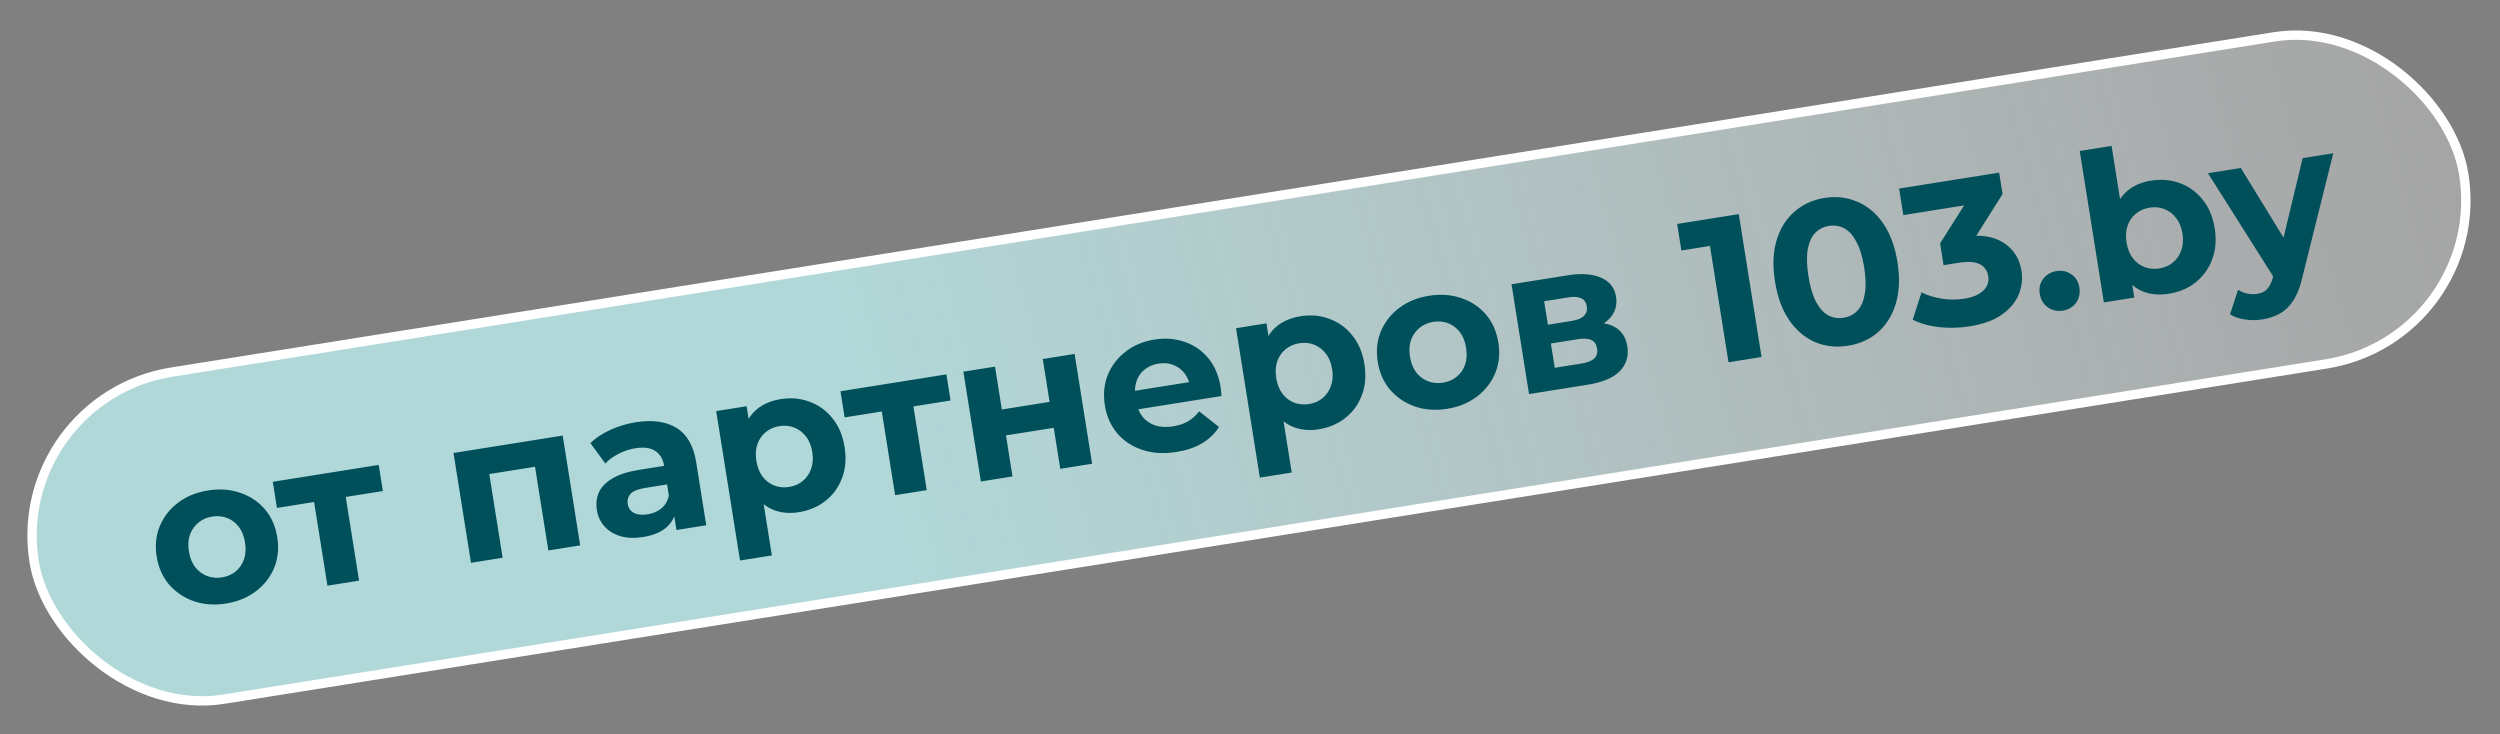
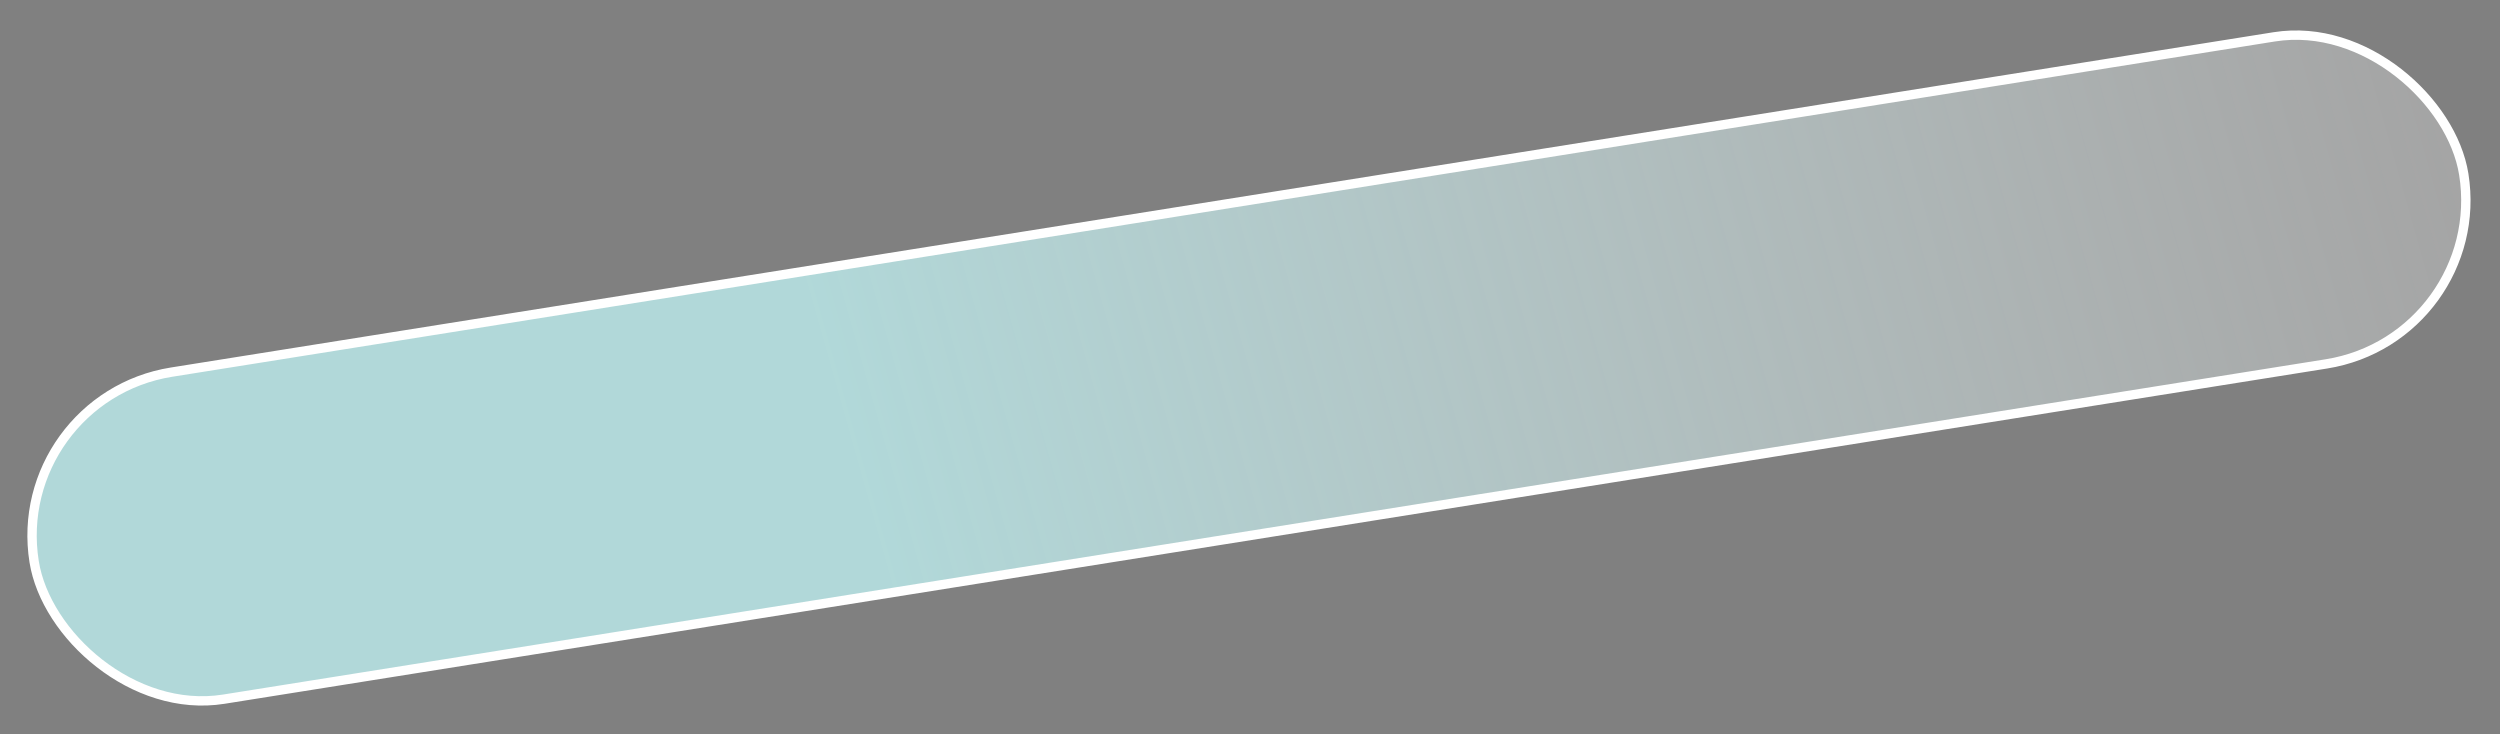
<svg xmlns="http://www.w3.org/2000/svg" width="354" height="104" viewBox="0 0 354 104" fill="none">
  <rect x="0" y="0" width="354" height="104" fill="#808080" stroke="none" />
  <rect data-figma-bg-blur-radius="7.13517" x="1.143" y="56.385" width="348.382" height="46.896" rx="23.448" transform="rotate(-9.06 1.143 56.385)" fill="url(#paint0_linear_904_1905)" fill-opacity="0.7" stroke="white" stroke-width="1.325" />
-   <path d="M32.015 85.458C30.358 85.722 28.829 85.611 27.427 85.123C26.045 84.632 24.883 83.849 23.941 82.774C23.015 81.677 22.43 80.358 22.184 78.816C21.935 77.256 22.081 75.82 22.623 74.508C23.181 73.174 24.042 72.069 25.206 71.192C26.386 70.292 27.805 69.711 29.462 69.446C31.1 69.185 32.62 69.299 34.021 69.786C35.42 70.255 36.58 71.028 37.503 72.106C38.426 73.184 39.013 74.513 39.265 76.093C39.511 77.634 39.364 79.07 38.826 80.401C38.284 81.712 37.423 82.818 36.243 83.717C35.062 84.617 33.653 85.197 32.015 85.458ZM31.425 81.759C32.177 81.639 32.824 81.358 33.366 80.916C33.908 80.474 34.301 79.907 34.547 79.216C34.789 78.505 34.84 77.707 34.698 76.821C34.554 75.915 34.258 75.172 33.809 74.592C33.361 74.011 32.811 73.595 32.158 73.343C31.506 73.092 30.803 73.026 30.052 73.146C29.301 73.266 28.654 73.547 28.112 73.989C27.57 74.431 27.166 74.999 26.902 75.693C26.656 76.384 26.606 77.183 26.75 78.088C26.892 78.975 27.188 79.718 27.639 80.317C28.107 80.895 28.667 81.309 29.319 81.561C29.972 81.813 30.674 81.878 31.425 81.759ZM46.365 82.933L44.309 70.043L45.487 70.922L39.215 71.922L38.625 68.222L53.626 65.83L54.215 69.53L47.944 70.53L48.789 69.328L50.845 82.219L46.365 82.933ZM66.694 79.691L64.214 64.142L79.677 61.676L82.156 77.226L77.647 77.945L75.597 65.083L76.769 65.933L68.272 67.288L69.122 66.115L71.173 78.977L66.694 79.691ZM95.785 75.052L95.302 72.018L94.906 71.399L94.04 65.965C93.886 65.002 93.468 64.298 92.785 63.854C92.121 63.407 91.182 63.28 89.968 63.473C89.139 63.605 88.342 63.871 87.576 64.27C86.826 64.646 86.206 65.1 85.718 65.633L83.597 62.74C84.35 62.008 85.297 61.383 86.44 60.865C87.582 60.347 88.77 59.989 90.003 59.793C92.373 59.415 94.302 59.68 95.791 60.589C97.279 61.497 98.212 63.137 98.59 65.507L100.005 74.379L95.785 75.052ZM91.082 76.039C89.868 76.233 88.796 76.197 87.864 75.93C86.93 75.644 86.174 75.182 85.598 74.543C85.022 73.904 84.663 73.141 84.522 72.255C84.374 71.33 84.467 70.485 84.799 69.721C85.151 68.954 85.788 68.299 86.709 67.757C87.627 67.195 88.876 66.789 90.456 66.537L94.589 65.878L95.009 68.508L91.367 69.089C90.307 69.258 89.603 69.548 89.253 69.959C88.923 70.367 88.8 70.832 88.883 71.352C88.975 71.93 89.27 72.357 89.769 72.633C90.283 72.887 90.936 72.951 91.726 72.825C92.477 72.705 93.124 72.424 93.666 71.982C94.205 71.521 94.554 70.922 94.713 70.185L95.738 72.155C95.571 73.21 95.095 74.066 94.311 74.724C93.526 75.383 92.45 75.821 91.082 76.039ZM113.121 72.525C111.81 72.734 110.618 72.628 109.543 72.207C108.468 71.785 107.558 71.031 106.811 69.945C106.081 68.837 105.572 67.377 105.283 65.566C104.991 63.735 105.012 62.191 105.345 60.932C105.677 59.674 106.289 58.678 107.18 57.943C108.07 57.208 109.199 56.732 110.567 56.514C112.032 56.28 113.396 56.408 114.659 56.898C115.939 57.366 117.012 58.143 117.876 59.23C118.761 60.314 119.332 61.666 119.59 63.284C119.851 64.922 119.73 66.394 119.227 67.699C118.743 69.001 117.965 70.073 116.895 70.916C115.843 71.755 114.585 72.292 113.121 72.525ZM104.787 79.367L101.413 58.21L105.72 57.523L106.227 60.703L106.877 65.341L107.899 69.89L109.296 78.648L104.787 79.367ZM111.75 68.95C112.502 68.83 113.139 68.551 113.662 68.112C114.204 67.67 114.597 67.103 114.843 66.412C115.104 65.699 115.165 64.899 115.023 64.012C114.879 63.107 114.573 62.365 114.105 61.788C113.657 61.207 113.107 60.791 112.454 60.54C111.821 60.285 111.128 60.218 110.377 60.337C109.626 60.457 108.979 60.738 108.437 61.18C107.895 61.622 107.501 62.189 107.256 62.88C107.01 63.571 106.96 64.37 107.104 65.275C107.245 66.162 107.542 66.904 107.993 67.504C108.441 68.085 108.992 68.501 109.644 68.752C110.297 69.004 110.999 69.07 111.75 68.95ZM126.749 70.115L124.693 57.225L125.871 58.104L119.599 59.104L119.009 55.404L134.009 53.013L134.599 56.712L128.327 57.712L129.173 56.51L131.229 69.401L126.749 70.115ZM138.892 68.179L136.413 52.629L140.892 51.915L141.86 57.984L148.623 56.906L147.656 50.837L152.164 50.118L154.644 65.667L150.135 66.386L149.209 60.577L142.446 61.655L143.372 67.464L138.892 68.179ZM166.598 63.998C164.825 64.281 163.209 64.183 161.75 63.704C160.31 63.222 159.128 62.443 158.206 61.365C157.28 60.267 156.694 58.948 156.448 57.407C156.2 55.846 156.336 54.412 156.859 53.103C157.397 51.773 158.239 50.67 159.384 49.796C160.526 48.903 161.887 48.33 163.467 48.078C164.989 47.836 166.409 47.945 167.728 48.407C169.062 48.846 170.183 49.615 171.089 50.716C171.992 51.797 172.578 53.175 172.845 54.852C172.873 55.025 172.895 55.229 172.913 55.463C172.928 55.678 172.941 55.883 172.952 56.079L160.322 58.093L159.902 55.463L170.163 53.827L168.553 54.884C168.424 54.075 168.148 53.398 167.725 52.852C167.302 52.307 166.776 51.917 166.146 51.682C165.512 51.427 164.81 51.361 164.039 51.484C163.269 51.607 162.612 51.889 162.07 52.331C161.545 52.751 161.167 53.295 160.938 53.964C160.705 54.614 160.655 55.353 160.788 56.181L160.898 56.875C161.033 57.723 161.336 58.445 161.807 59.042C162.293 59.616 162.902 60.023 163.631 60.262C164.377 60.479 165.213 60.514 166.138 60.367C166.966 60.234 167.669 59.994 168.245 59.645C168.841 59.293 169.359 58.825 169.8 58.242L172.613 60.46C172.029 61.383 171.233 62.152 170.225 62.767C169.214 63.363 168.005 63.773 166.598 63.998ZM186.731 60.788C185.42 60.996 184.228 60.89 183.153 60.469C182.078 60.047 181.168 59.294 180.421 58.208C179.691 57.099 179.182 55.639 178.893 53.828C178.601 51.997 178.622 50.453 178.955 49.195C179.287 47.936 179.899 46.94 180.79 46.205C181.68 45.47 182.809 44.994 184.177 44.776C185.642 44.542 187.006 44.67 188.269 45.161C189.549 45.628 190.621 46.406 191.486 47.493C192.37 48.577 192.942 49.928 193.2 51.547C193.461 53.184 193.34 54.656 192.837 55.961C192.353 57.263 191.575 58.336 190.504 59.178C189.453 60.017 188.195 60.554 186.731 60.788ZM178.397 67.629L175.023 46.472L179.33 45.786L179.837 48.965L180.487 53.603L181.509 58.153L182.906 66.91L178.397 67.629ZM185.36 57.212C186.112 57.093 186.749 56.813 187.272 56.374C187.814 55.932 188.207 55.366 188.453 54.674C188.714 53.961 188.774 53.161 188.633 52.275C188.489 51.369 188.183 50.628 187.715 50.05C187.267 49.469 186.717 49.053 186.064 48.802C185.431 48.547 184.738 48.48 183.987 48.6C183.235 48.719 182.589 49 182.047 49.443C181.505 49.885 181.111 50.451 180.866 51.142C180.62 51.834 180.57 52.632 180.714 53.538C180.855 54.424 181.152 55.167 181.603 55.767C182.051 56.347 182.602 56.763 183.254 57.015C183.907 57.266 184.609 57.332 185.36 57.212ZM204.92 57.887C203.263 58.151 201.733 58.04 200.332 57.552C198.949 57.061 197.787 56.278 196.845 55.203C195.92 54.106 195.334 52.787 195.088 51.245C194.839 49.685 194.986 48.249 195.527 46.937C196.085 45.604 196.946 44.498 198.11 43.621C199.291 42.721 200.709 42.14 202.366 41.875C204.004 41.614 205.524 41.727 206.925 42.215C208.324 42.684 209.485 43.457 210.407 44.535C211.33 45.613 211.917 46.942 212.169 48.522C212.415 50.063 212.268 51.499 211.73 52.83C211.188 54.141 210.327 55.247 209.147 56.146C207.966 57.046 206.557 57.626 204.92 57.887ZM204.33 54.188C205.081 54.068 205.728 53.787 206.27 53.345C206.812 52.903 207.206 52.336 207.451 51.645C207.693 50.935 207.744 50.136 207.603 49.25C207.458 48.344 207.162 47.601 206.714 47.021C206.265 46.44 205.715 46.024 205.062 45.773C204.41 45.521 203.708 45.455 202.956 45.575C202.205 45.695 201.558 45.976 201.016 46.418C200.474 46.86 200.071 47.428 199.806 48.122C199.561 48.813 199.51 49.612 199.655 50.517C199.796 51.404 200.092 52.147 200.543 52.746C201.011 53.324 201.571 53.738 202.224 53.99C202.876 54.242 203.578 54.307 204.33 54.188ZM216.51 55.802L214.03 40.252L221.979 38.985C223.925 38.675 225.504 38.789 226.716 39.326C227.924 39.845 228.63 40.74 228.833 42.012C229.036 43.283 228.675 44.368 227.752 45.266C226.844 46.142 225.543 46.715 223.847 46.986L224.144 45.871C226.032 45.57 227.494 45.693 228.529 46.239C229.584 46.782 230.217 47.718 230.429 49.048C230.647 50.416 230.299 51.578 229.385 52.534C228.47 53.49 226.944 54.138 224.805 54.479L216.51 55.802ZM220.154 52.079L223.941 51.475C224.769 51.343 225.364 51.11 225.726 50.776C226.104 50.419 226.246 49.952 226.154 49.374C226.059 48.777 225.797 48.374 225.369 48.166C224.937 47.938 224.307 47.89 223.479 48.022L219.606 48.64L220.154 52.079ZM219.182 45.981L222.592 45.437C223.382 45.311 223.947 45.073 224.286 44.722C224.645 44.369 224.781 43.922 224.695 43.383C224.606 42.824 224.338 42.442 223.89 42.237C223.462 42.029 222.852 41.987 222.062 42.113L218.652 42.657L219.182 45.981ZM244.755 51.298L241.806 32.801L244.151 34.501L238.082 35.469L237.483 31.712L246.211 30.32L249.437 50.551L244.755 51.298ZM261.678 48.955C260.021 49.219 258.473 49.051 257.033 48.451C255.591 47.831 254.37 46.801 253.369 45.36C252.369 43.919 251.692 42.091 251.339 39.875C250.985 37.659 251.06 35.711 251.563 34.031C252.065 32.35 252.907 31.001 254.088 29.983C255.266 28.945 256.684 28.294 258.341 28.03C260.017 27.763 261.567 27.94 262.99 28.563C264.429 29.163 265.649 30.184 266.65 31.625C267.65 33.066 268.327 34.894 268.68 37.11C269.033 39.326 268.959 41.274 268.456 42.955C267.954 44.635 267.113 45.994 265.935 47.032C264.773 48.047 263.354 48.688 261.678 48.955ZM261.046 44.995C261.836 44.87 262.485 44.539 262.992 44.004C263.519 43.465 263.869 42.688 264.043 41.672C264.236 40.654 264.212 39.383 263.969 37.861C263.726 36.339 263.355 35.124 262.854 34.216C262.373 33.305 261.798 32.675 261.13 32.327C260.482 31.976 259.762 31.864 258.972 31.99C258.202 32.112 257.553 32.443 257.026 32.982C256.519 33.517 256.169 34.294 255.976 35.313C255.802 36.328 255.836 37.597 256.079 39.119C256.321 40.642 256.683 41.858 257.165 42.769C257.665 43.678 258.24 44.307 258.888 44.658C259.556 45.006 260.276 45.118 261.046 44.995ZM278.902 46.209C277.495 46.433 276.069 46.473 274.623 46.328C273.175 46.164 271.913 45.812 270.839 45.272L272.089 41.397C272.948 41.833 273.915 42.133 274.989 42.298C276.062 42.463 277.119 42.462 278.159 42.296C279.335 42.109 280.223 41.73 280.823 41.16C281.424 40.59 281.66 39.901 281.531 39.091C281.408 38.321 281.012 37.761 280.344 37.413C279.676 37.066 278.678 36.998 277.348 37.21L275.21 37.551L274.716 34.458L279.334 27.172L280.121 28.765L269.514 30.457L268.915 26.7L283.077 24.441L283.561 27.476L278.973 34.758L276.386 33.777L277.744 33.56C280.23 33.164 282.198 33.423 283.648 34.338C285.097 35.253 285.962 36.587 286.242 38.34C286.423 39.477 286.295 40.594 285.857 41.691C285.417 42.769 284.629 43.715 283.494 44.528C282.359 45.341 280.829 45.901 278.902 46.209ZM292.086 43.988C291.315 44.111 290.609 43.956 289.967 43.525C289.342 43.072 288.963 42.431 288.831 41.602C288.698 40.774 288.862 40.066 289.322 39.479C289.798 38.87 290.421 38.504 291.192 38.381C291.982 38.255 292.688 38.409 293.31 38.843C293.93 39.258 294.305 39.88 294.438 40.708C294.57 41.537 294.409 42.264 293.956 42.889C293.499 43.496 292.876 43.862 292.086 43.988ZM307.136 41.588C305.768 41.806 304.546 41.705 303.471 41.283C302.396 40.862 301.505 40.105 300.797 39.013C300.087 37.901 299.587 36.439 299.298 34.628C299.006 32.798 299.036 31.252 299.388 29.991C299.76 28.726 300.391 27.726 301.281 26.992C302.172 26.257 303.272 25.785 304.582 25.576C306.047 25.343 307.409 25.461 308.67 25.932C309.95 26.4 311.022 27.177 311.887 28.264C312.771 29.348 313.344 30.709 313.605 32.347C313.863 33.965 313.74 35.427 313.237 36.733C312.753 38.035 311.977 39.117 310.91 39.978C309.858 40.818 308.6 41.354 307.136 41.588ZM297.908 42.822L294.488 21.377L298.997 20.658L300.439 29.704L300.883 34.346L301.707 38.956L302.214 42.136L297.908 42.822ZM305.765 38.013C306.517 37.893 307.154 37.614 307.677 37.175C308.219 36.733 308.612 36.166 308.858 35.475C309.119 34.761 309.179 33.962 309.038 33.075C308.894 32.169 308.588 31.428 308.12 30.851C307.672 30.27 307.122 29.854 306.469 29.602C305.836 29.348 305.143 29.28 304.392 29.4C303.64 29.52 302.994 29.801 302.452 30.243C301.91 30.685 301.516 31.252 301.271 31.943C301.025 32.634 300.975 33.432 301.119 34.338C301.26 35.224 301.557 35.967 302.008 36.567C302.456 37.148 303.007 37.564 303.659 37.815C304.312 38.067 305.014 38.133 305.765 38.013ZM320.336 45.233C319.526 45.362 318.707 45.364 317.877 45.239C317.047 45.115 316.346 44.871 315.774 44.508L316.91 41.037C317.306 41.29 317.74 41.468 318.211 41.571C318.701 41.67 319.167 41.685 319.61 41.614C320.246 41.513 320.723 41.279 321.04 40.912C321.379 40.562 321.647 40.015 321.845 39.272L322.35 37.236L322.619 36.689L326.058 22.389L330.394 21.698L326.002 39.321C325.701 40.653 325.279 41.728 324.738 42.545C324.216 43.359 323.583 43.974 322.839 44.389C322.114 44.801 321.28 45.082 320.336 45.233ZM322.16 39.577L312.648 24.527L317.301 23.785L324.751 35.934L322.16 39.577Z" fill="#00505B" />
  <defs>
    <clipPath id="bgblur_0_904_1905_clip_path" transform="translate(3.258 2.875)">
      <rect x="1.143" y="56.385" width="348.382" height="46.896" rx="23.448" transform="rotate(-9.06 1.143 56.385)" />
    </clipPath>
    <linearGradient id="paint0_linear_904_1905" x1="29.739" y1="79.75" x2="498.037" y2="24.627" gradientUnits="userSpaceOnUse">
      <stop offset="0.186" stop-color="#C6FEFF" />
      <stop offset="0.683" stop-color="white" stop-opacity="0.4" />
      <stop offset="1" stop-color="#8BDFE6" stop-opacity="0" />
    </linearGradient>
  </defs>
</svg>